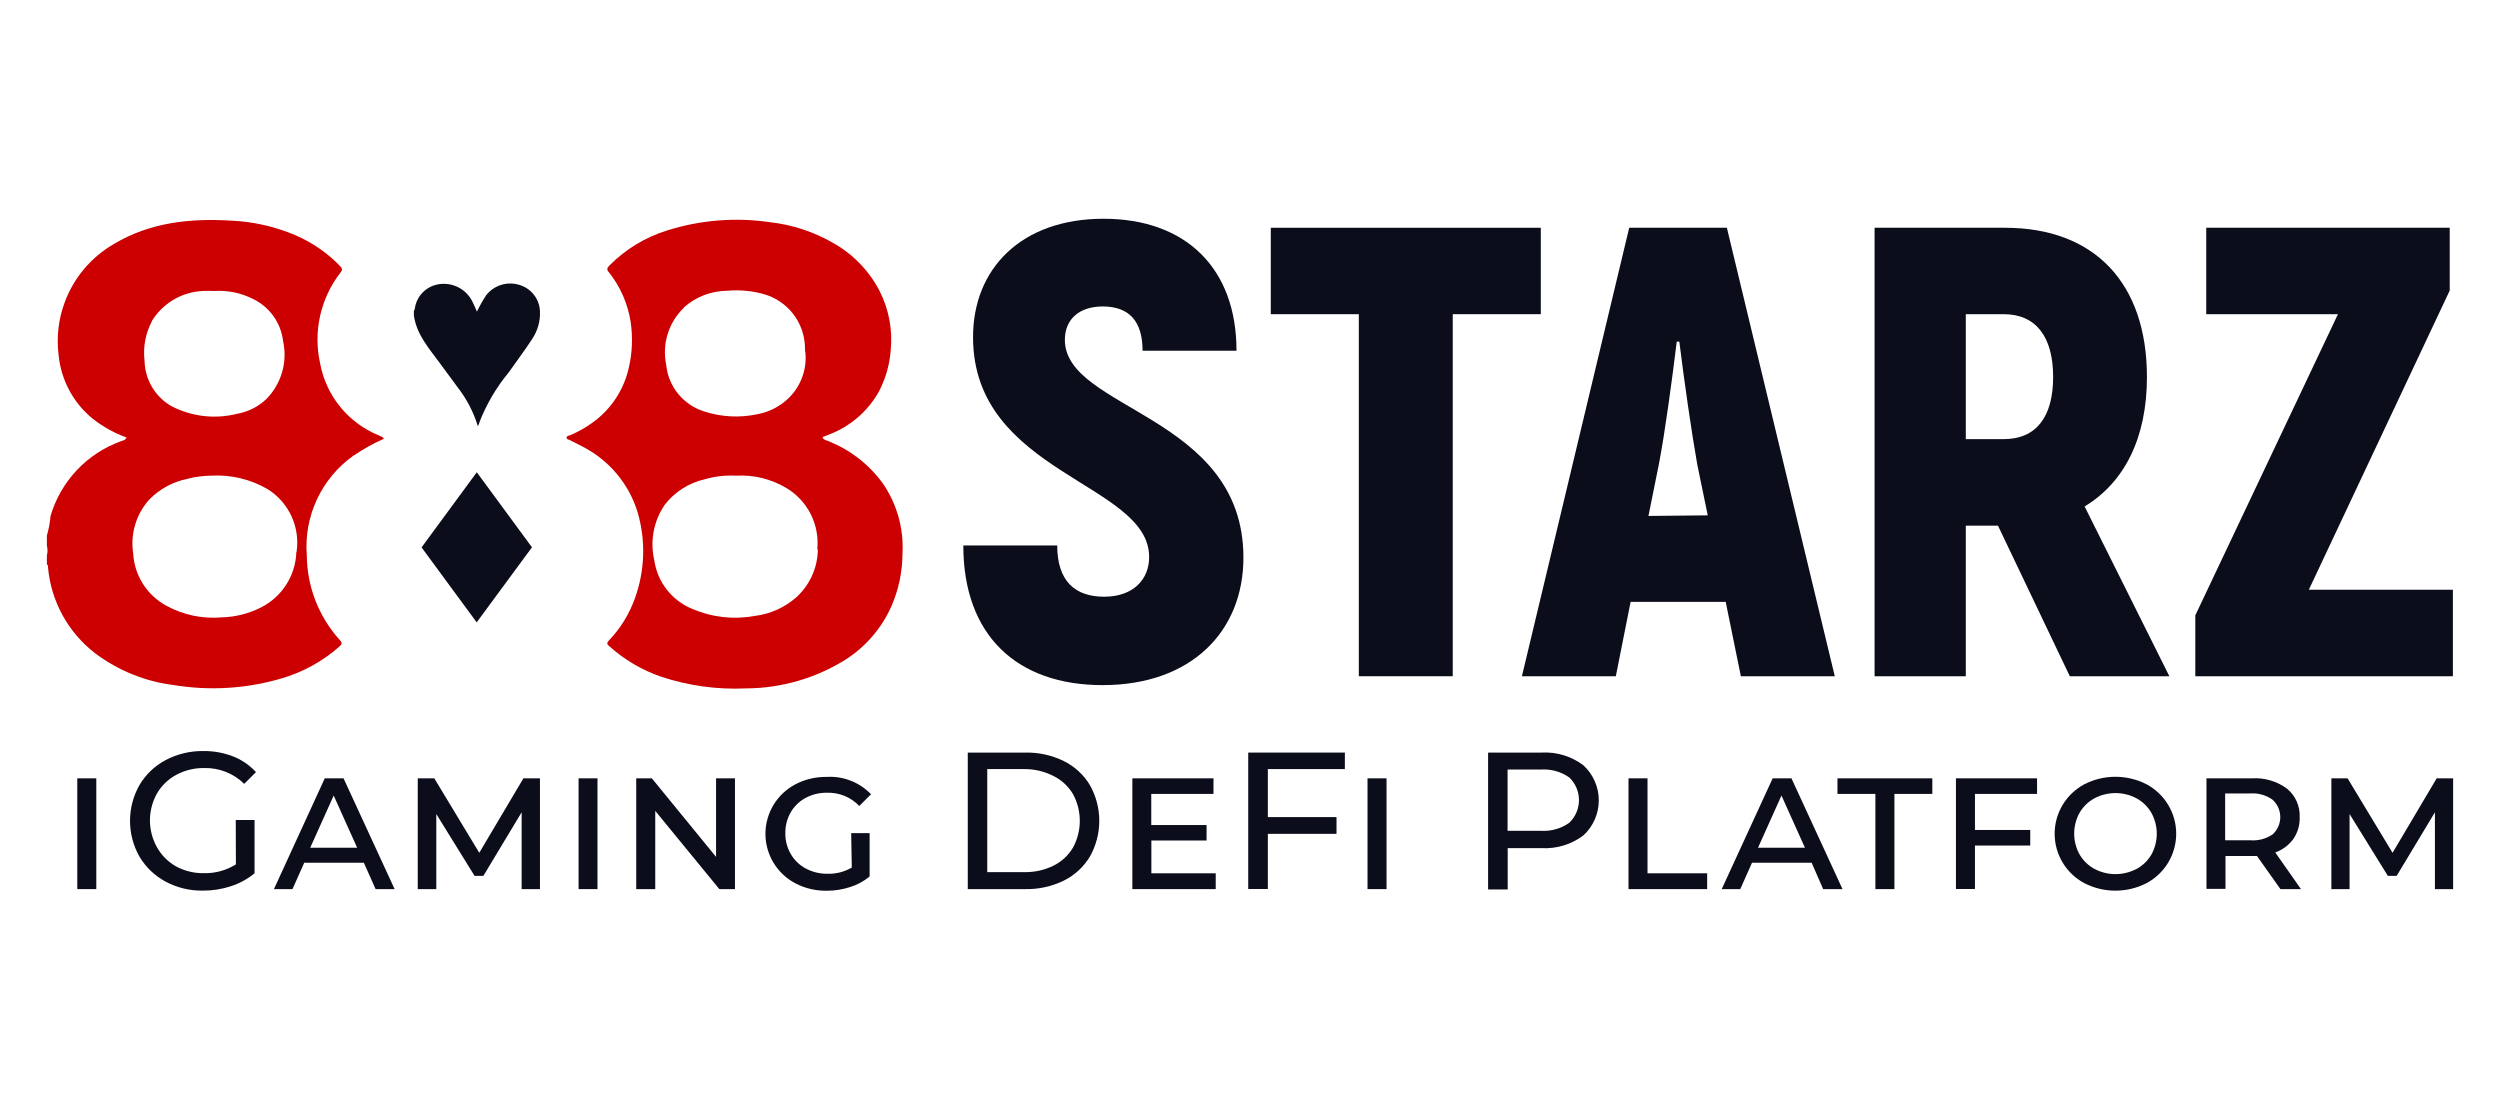
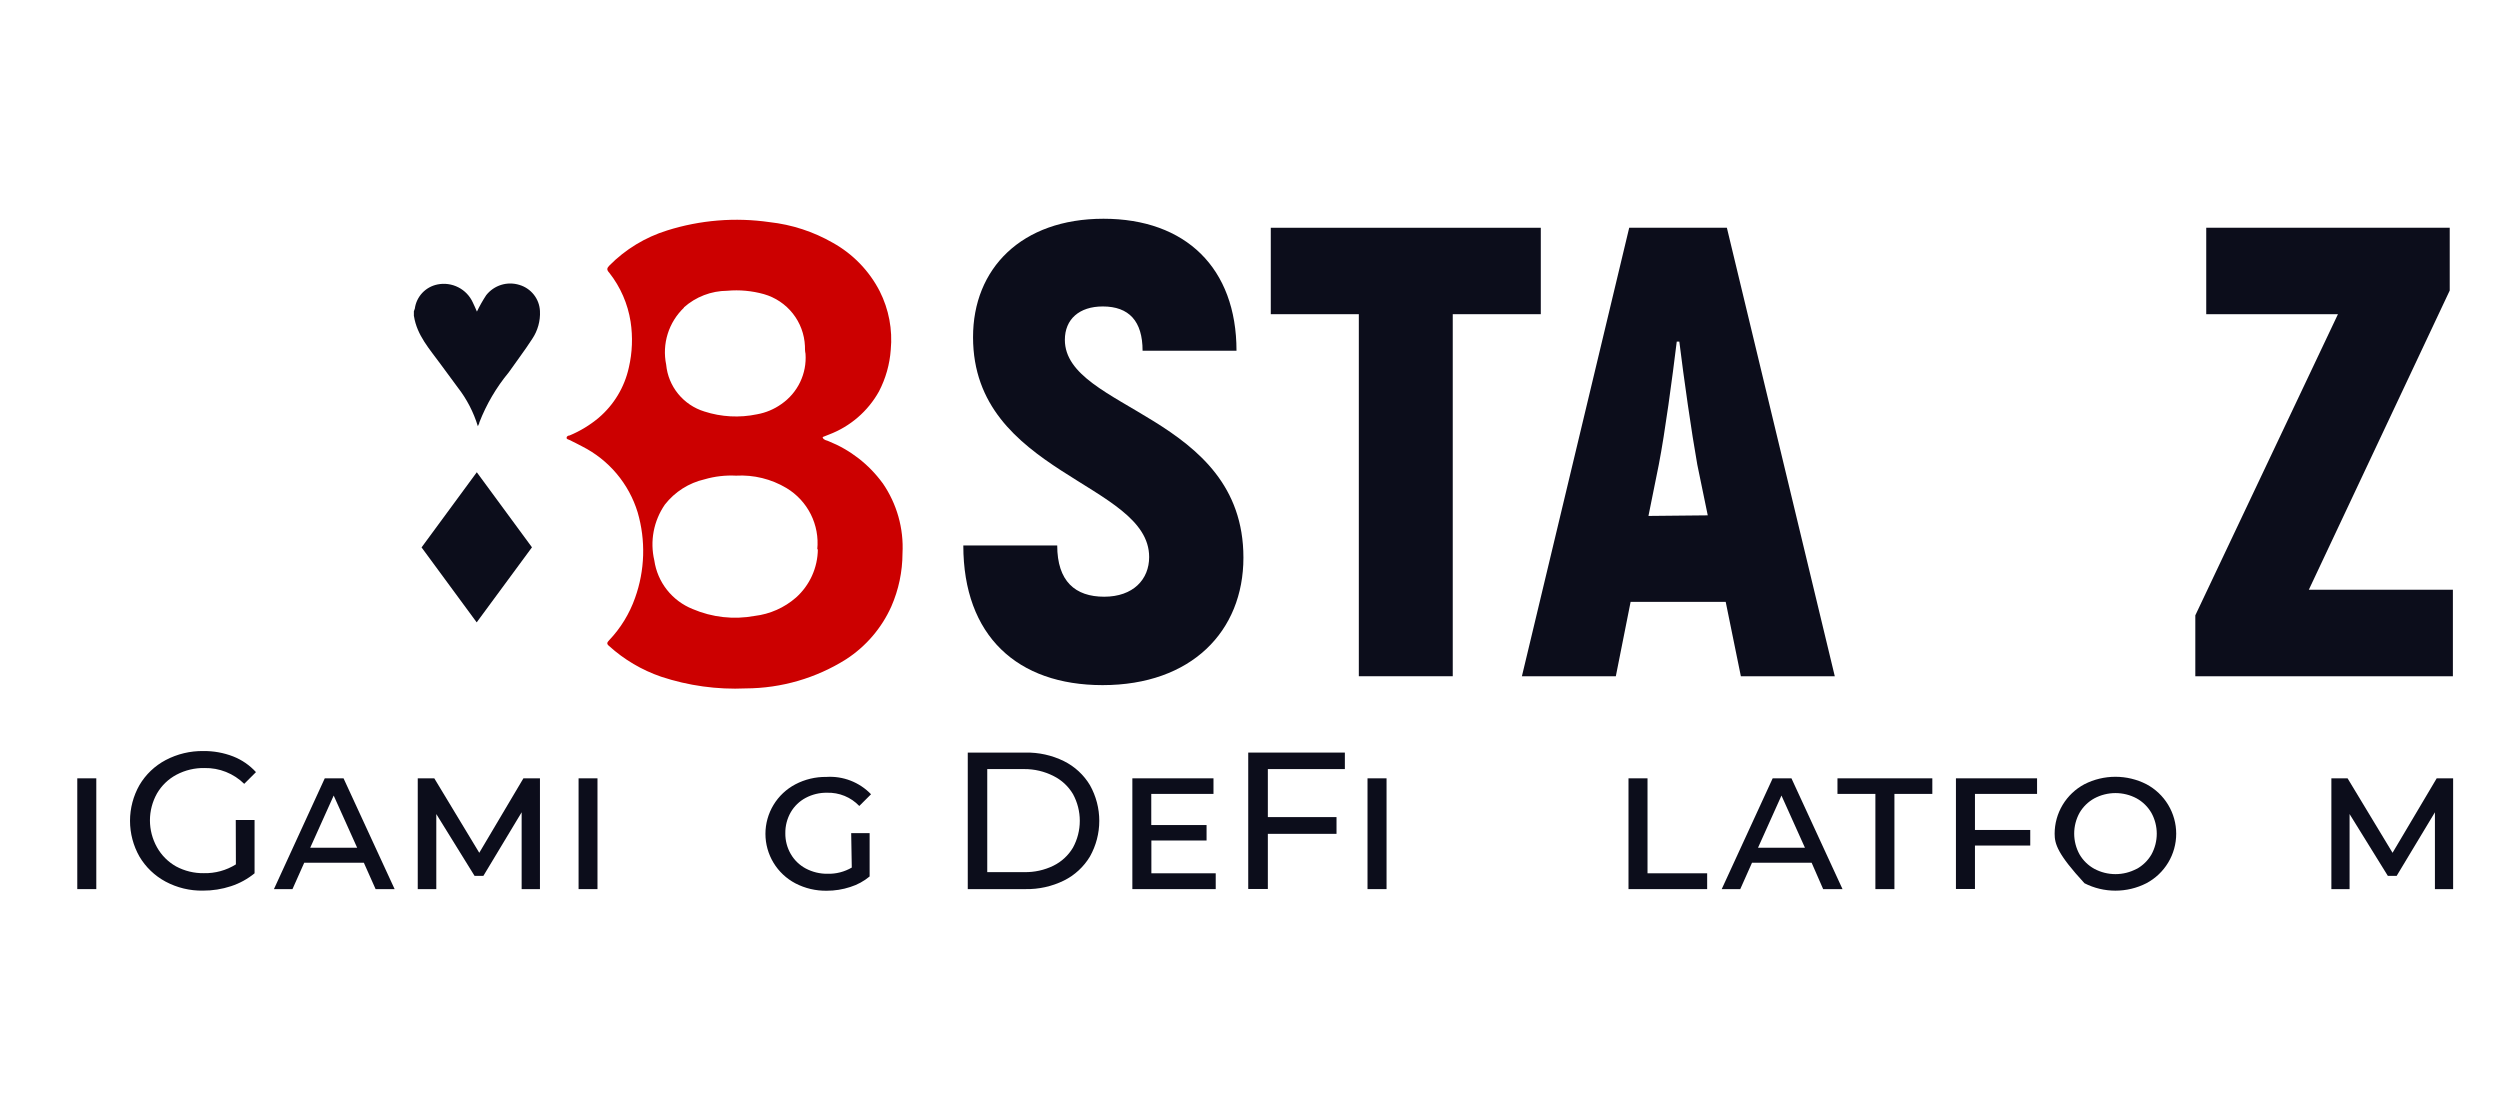
<svg xmlns="http://www.w3.org/2000/svg" width="160" height="70" viewBox="0 0 160 70" fill="none">
-   <path d="M22.663 29.138C23.265 28.727 23.904 28.373 24.572 28.081C24.542 28.039 24.507 28.001 24.466 27.969C24.393 27.93 24.318 27.894 24.241 27.864C23.276 27.471 22.425 26.841 21.768 26.032C21.111 25.224 20.67 24.264 20.484 23.24C20.263 22.24 20.265 21.203 20.49 20.203C20.714 19.204 21.156 18.265 21.784 17.455C21.904 17.29 21.934 17.207 21.784 17.05C20.975 16.204 20.004 15.529 18.929 15.064C17.62 14.502 16.22 14.183 14.796 14.12C12.152 13.963 9.597 14.232 7.283 15.619C5.826 16.462 4.712 17.788 4.135 19.366C3.738 20.438 3.607 21.59 3.751 22.723C3.827 23.515 4.06 24.284 4.437 24.985C4.813 25.686 5.326 26.306 5.945 26.807C6.594 27.315 7.319 27.717 8.094 27.999C8.027 28.179 7.869 28.186 7.741 28.238C6.665 28.627 5.696 29.263 4.913 30.095C4.13 30.927 3.554 31.932 3.233 33.027C3.197 33.451 3.119 33.87 3 34.279L3 34.916C3.055 35.124 3.055 35.344 3 35.553L3 36.122C3.098 36.175 3.068 36.264 3.075 36.339C3.173 37.407 3.491 38.443 4.008 39.383C4.525 40.323 5.23 41.146 6.081 41.803C7.559 42.917 9.306 43.623 11.145 43.848C13.419 44.218 15.747 44.078 17.96 43.436C19.35 43.04 20.634 42.339 21.716 41.383C21.882 41.233 21.927 41.158 21.754 40.971C20.405 39.482 19.651 37.551 19.635 35.545C19.537 34.31 19.763 33.071 20.29 31.949C20.817 30.827 21.627 29.861 22.641 29.145M9.725 20.535C10.067 19.982 10.538 19.519 11.098 19.186C11.658 18.854 12.29 18.661 12.941 18.624C13.191 18.609 13.442 18.609 13.692 18.624C14.568 18.565 15.444 18.747 16.224 19.148C16.739 19.402 17.182 19.781 17.513 20.25C17.844 20.718 18.052 21.262 18.117 21.831C18.262 22.485 18.242 23.164 18.058 23.807C17.874 24.451 17.533 25.039 17.066 25.518C16.544 26.024 15.882 26.361 15.165 26.485C13.751 26.839 12.256 26.663 10.964 25.99C10.452 25.694 10.025 25.27 9.725 24.761C9.425 24.252 9.262 23.673 9.251 23.083C9.147 22.212 9.312 21.331 9.725 20.557M18.966 35.335C18.942 36.072 18.72 36.789 18.324 37.411C17.927 38.033 17.371 38.538 16.712 38.872C15.941 39.265 15.091 39.483 14.225 39.509C12.98 39.623 11.729 39.362 10.634 38.76C10.025 38.427 9.511 37.945 9.142 37.359C8.772 36.773 8.559 36.102 8.523 35.41C8.428 34.791 8.474 34.159 8.656 33.56C8.838 32.962 9.152 32.411 9.574 31.948C10.227 31.292 11.057 30.841 11.964 30.651C12.472 30.519 12.994 30.448 13.519 30.442C14.795 30.369 16.063 30.677 17.163 31.326C17.819 31.746 18.339 32.345 18.661 33.052C18.984 33.759 19.095 34.544 18.982 35.313" fill="#CC0000" />
  <path d="M56.482 30.914C55.607 29.717 54.412 28.79 53.033 28.238C52.898 28.178 52.725 28.171 52.65 28.006C52.65 28.006 52.65 27.961 52.695 27.954L53.056 27.811C54.417 27.296 55.551 26.316 56.257 25.046C56.686 24.219 56.942 23.314 57.008 22.386C57.131 21.095 56.886 19.797 56.302 18.639C55.63 17.331 54.584 16.251 53.297 15.536C52.055 14.823 50.678 14.374 49.254 14.217C47.055 13.899 44.813 14.081 42.695 14.749C41.296 15.184 40.026 15.956 38.998 16.997C38.84 17.162 38.81 17.26 38.998 17.462C39.712 18.371 40.18 19.447 40.358 20.587C40.507 21.565 40.469 22.561 40.245 23.525C39.97 24.778 39.292 25.907 38.314 26.74C37.754 27.208 37.126 27.59 36.451 27.871C36.383 27.871 36.27 27.909 36.263 28.014C36.255 28.119 36.376 28.119 36.443 28.156C36.714 28.298 36.992 28.418 37.255 28.568C38.102 28.996 38.853 29.59 39.464 30.315C40.075 31.041 40.532 31.881 40.809 32.787C41.334 34.585 41.276 36.502 40.644 38.265C40.288 39.276 39.723 40.201 38.983 40.978C38.855 41.113 38.803 41.203 38.983 41.345C39.947 42.218 41.08 42.886 42.312 43.309C44.059 43.888 45.897 44.142 47.736 44.058C50.008 44.049 52.232 43.402 54.153 42.192C55.423 41.367 56.428 40.193 57.046 38.812C57.514 37.741 57.757 36.586 57.76 35.417C57.846 33.82 57.399 32.239 56.49 30.921M43.762 19.68C44.527 18.997 45.515 18.616 46.542 18.609C47.332 18.538 48.129 18.611 48.894 18.826C49.624 19.036 50.27 19.469 50.741 20.065C51.211 20.66 51.482 21.388 51.516 22.146C51.516 22.311 51.516 22.476 51.553 22.64C51.598 23.265 51.479 23.891 51.208 24.456C50.937 25.021 50.522 25.506 50.005 25.863C49.542 26.192 49.011 26.415 48.45 26.515C47.329 26.75 46.166 26.688 45.077 26.335C44.418 26.132 43.835 25.739 43.4 25.205C42.965 24.672 42.699 24.022 42.635 23.337C42.5 22.682 42.534 22.004 42.733 21.366C42.933 20.727 43.292 20.15 43.777 19.688M52.342 35.148C52.338 35.732 52.211 36.309 51.971 36.842C51.73 37.375 51.381 37.852 50.945 38.243C50.202 38.892 49.28 39.302 48.3 39.419C46.96 39.667 45.577 39.514 44.325 38.977C43.68 38.718 43.114 38.294 42.684 37.749C42.254 37.203 41.975 36.554 41.876 35.867C41.733 35.257 41.719 34.624 41.835 34.009C41.952 33.393 42.196 32.809 42.552 32.293C43.189 31.477 44.089 30.905 45.099 30.674C45.75 30.485 46.428 30.407 47.105 30.442C48.238 30.378 49.363 30.655 50.336 31.236C51.003 31.638 51.542 32.22 51.891 32.915C52.239 33.61 52.383 34.389 52.305 35.163" fill="#CC0000" />
  <path d="M26.984 35.028L30.515 30.224L34.046 35.028L30.508 39.831L26.976 35.028" fill="#0C0D1B" />
  <path d="M26.488 20.22V19.92C26.513 19.867 26.533 19.812 26.548 19.755C26.597 19.377 26.765 19.024 27.026 18.745C27.288 18.467 27.63 18.278 28.006 18.204C28.457 18.114 28.925 18.179 29.334 18.389C29.744 18.598 30.07 18.94 30.26 19.358C30.357 19.553 30.44 19.755 30.523 19.942C30.697 19.58 30.895 19.23 31.116 18.893C31.361 18.581 31.696 18.35 32.076 18.232C32.456 18.114 32.863 18.115 33.243 18.234C33.608 18.342 33.931 18.561 34.167 18.861C34.403 19.16 34.539 19.525 34.557 19.905C34.59 20.538 34.416 21.163 34.062 21.689C33.581 22.438 33.047 23.128 32.559 23.832C31.765 24.791 31.131 25.872 30.68 27.032C30.68 27.099 30.628 27.167 30.583 27.279C30.31 26.381 29.874 25.54 29.298 24.799L28.193 23.3C27.502 22.348 26.691 21.471 26.495 20.242" fill="#0C0D1B" />
  <path d="M61.652 34.908H67.662C67.662 37.201 68.812 38.19 70.668 38.19C72.524 38.19 73.546 37.081 73.546 35.65C73.546 30.891 62.275 30.322 62.275 21.584C62.268 17.2 65.363 14 70.623 14C75.882 14 79.136 17.155 79.136 22.446H73.125C73.125 20.557 72.261 19.613 70.578 19.613C69.075 19.613 68.151 20.43 68.151 21.749C68.151 26.245 79.579 26.545 79.579 35.687C79.579 40.401 76.251 43.848 70.563 43.848C65.108 43.848 61.652 40.693 61.652 34.908Z" fill="#0C0D1B" />
  <path d="M98.611 20.108H92.976V43.279H86.965V20.108H81.33V14.577H98.611V20.108Z" fill="#0C0D1B" />
  <path d="M110.445 38.52H104.359L103.413 43.279H97.402L104.269 14.577H110.52L117.426 43.279H111.415L110.445 38.52ZM109.296 32.982L108.627 29.737C108.259 27.684 107.763 24.199 107.477 21.861H107.312C107.027 24.199 106.561 27.684 106.163 29.737L105.501 33.02L109.296 32.982Z" fill="#0C0D1B" />
-   <path d="M127.87 33.642H125.811V43.279H119.973V14.577H128.32C134.038 14.577 137.404 18.107 137.404 24.132C137.404 28.029 135.962 30.876 133.415 32.413L138.839 43.279H132.468L127.87 33.642ZM125.811 28.104H128.238C130.296 28.104 131.401 26.71 131.401 24.124C131.401 21.539 130.289 20.108 128.238 20.108H125.811V28.104Z" fill="#0C0D1B" />
  <path d="M156.985 37.741V43.279H140.5V39.382L149.629 20.108H141.199V14.577H156.782V18.594L147.766 37.741H156.985Z" fill="#0C0D1B" />
  <path d="M4.946 49.813H6.163V56.903H4.946V49.813Z" fill="#0C0D1B" />
  <path d="M15.089 52.481H16.292V55.891C15.846 56.256 15.337 56.535 14.789 56.715C14.207 56.907 13.598 57.003 12.986 57C12.153 57.014 11.33 56.815 10.596 56.423C9.905 56.052 9.328 55.5 8.928 54.827C8.53 54.128 8.321 53.337 8.321 52.534C8.321 51.73 8.53 50.94 8.928 50.24C9.328 49.564 9.908 49.011 10.604 48.644C11.346 48.253 12.176 48.054 13.016 48.067C13.668 48.059 14.316 48.176 14.924 48.412C15.481 48.631 15.979 48.974 16.382 49.416L15.63 50.166C15.296 49.837 14.899 49.578 14.463 49.404C14.027 49.23 13.56 49.145 13.091 49.154C12.466 49.142 11.848 49.289 11.295 49.581C10.775 49.857 10.344 50.272 10.048 50.78C9.752 51.306 9.596 51.9 9.596 52.504C9.596 53.107 9.752 53.701 10.048 54.227C10.334 54.738 10.755 55.16 11.265 55.449C11.812 55.743 12.425 55.893 13.046 55.883C13.77 55.9 14.483 55.704 15.097 55.321L15.089 52.481Z" fill="#0C0D1B" />
  <path d="M23.287 55.216H19.47L18.719 56.903H17.532L20.785 49.813H21.987L25.256 56.903H24.038L23.287 55.216ZM22.859 54.257L21.356 50.915L19.853 54.257H22.859Z" fill="#0C0D1B" />
  <path d="M33.385 56.903V51.986L30.936 56.056H30.372L27.923 52.099V56.903H26.736V49.813H27.795L30.673 54.579L33.498 49.813H34.557V56.903H33.385Z" fill="#0C0D1B" />
  <path d="M37.029 49.813H38.239V56.903H37.029V49.813Z" fill="#0C0D1B" />
-   <path d="M47.038 49.813V56.903H46.038L41.936 51.897V56.903H40.718V49.813H41.718L45.828 54.842V49.813H47.038Z" fill="#0C0D1B" />
  <path d="M54.476 53.32H55.656V56.093C55.291 56.397 54.87 56.626 54.416 56.768C53.931 56.927 53.424 57.008 52.913 57.007C52.216 57.018 51.526 56.856 50.907 56.535C50.328 56.231 49.843 55.775 49.505 55.217C49.167 54.658 48.988 54.018 48.988 53.365C48.988 52.713 49.167 52.073 49.505 51.514C49.843 50.955 50.328 50.499 50.907 50.195C51.516 49.876 52.195 49.714 52.883 49.723C53.413 49.688 53.944 49.769 54.438 49.961C54.933 50.153 55.379 50.45 55.746 50.832L54.995 51.582C54.729 51.304 54.408 51.084 54.052 50.938C53.696 50.792 53.313 50.723 52.928 50.735C52.452 50.727 51.981 50.841 51.561 51.065C51.163 51.277 50.832 51.596 50.607 51.986C50.373 52.395 50.254 52.858 50.261 53.328C50.255 53.793 50.375 54.251 50.607 54.654C50.834 55.048 51.167 55.37 51.568 55.584C51.998 55.812 52.479 55.928 52.966 55.921C53.509 55.936 54.045 55.798 54.514 55.524L54.476 53.32Z" fill="#0C0D1B" />
  <path d="M61.937 48.165H65.626C66.48 48.148 67.325 48.335 68.091 48.712C68.784 49.056 69.363 49.592 69.759 50.255C70.149 50.952 70.354 51.736 70.354 52.534C70.354 53.331 70.149 54.115 69.759 54.812C69.363 55.475 68.784 56.011 68.091 56.355C67.325 56.732 66.48 56.919 65.626 56.903H61.937V48.165ZM65.551 55.816C66.199 55.83 66.841 55.688 67.422 55.404C67.941 55.147 68.374 54.746 68.669 54.25C68.957 53.723 69.107 53.133 69.107 52.534C69.107 51.934 68.957 51.344 68.669 50.818C68.374 50.321 67.941 49.92 67.422 49.663C66.843 49.368 66.201 49.217 65.551 49.221H63.184V55.816H65.551Z" fill="#0C0D1B" />
  <path d="M77.806 55.891V56.903H72.471V49.813H77.663V50.81H73.681V52.803H77.22V53.792H73.688V55.891H77.806Z" fill="#0C0D1B" />
  <path d="M81.142 49.221V52.294H85.537V53.366H81.142V56.895H79.887V48.165H86.071V49.221H81.142Z" fill="#0C0D1B" />
  <path d="M87.521 49.813H88.739V56.903H87.521V49.813Z" fill="#0C0D1B" />
-   <path d="M101.331 48.974C101.644 49.26 101.893 49.607 102.064 49.994C102.235 50.381 102.323 50.8 102.323 51.222C102.323 51.645 102.235 52.063 102.064 52.45C101.893 52.837 101.644 53.185 101.331 53.471C100.564 54.048 99.616 54.335 98.656 54.28H96.493V56.925H95.238V48.165H98.656C99.616 48.11 100.564 48.397 101.331 48.974ZM100.43 52.661C100.627 52.474 100.784 52.248 100.891 51.998C100.999 51.748 101.054 51.479 101.054 51.207C101.054 50.935 100.999 50.666 100.891 50.416C100.784 50.167 100.627 49.941 100.43 49.754C99.899 49.383 99.257 49.206 98.611 49.251H96.485V53.171H98.611C99.258 53.214 99.9 53.034 100.43 52.661Z" fill="#0C0D1B" />
  <path d="M104.224 49.813H105.441V55.891H109.258V56.903H104.224V49.813Z" fill="#0C0D1B" />
  <path d="M115.945 55.216H112.128L111.377 56.903H110.19L113.451 49.813H114.653L117.921 56.903H116.682L115.945 55.216ZM115.517 54.257L114.014 50.915L112.512 54.257H115.517Z" fill="#0C0D1B" />
  <path d="M120.025 50.81H117.598V49.813H123.669V50.81H121.243V56.903H120.025V50.81Z" fill="#0C0D1B" />
  <path d="M126.397 50.81V53.118H129.936V54.115H126.397V56.895H125.18V49.813H130.372V50.81H126.397Z" fill="#0C0D1B" />
-   <path d="M133.407 56.528C132.83 56.222 132.348 55.766 132.011 55.207C131.675 54.649 131.497 54.01 131.497 53.358C131.497 52.706 131.675 52.067 132.011 51.509C132.348 50.95 132.83 50.494 133.407 50.188C134.02 49.876 134.699 49.714 135.387 49.714C136.075 49.714 136.754 49.876 137.367 50.188C137.944 50.494 138.426 50.95 138.763 51.509C139.099 52.067 139.277 52.706 139.277 53.358C139.277 54.01 139.099 54.649 138.763 55.207C138.426 55.766 137.944 56.222 137.367 56.528C136.754 56.84 136.075 57.002 135.387 57.002C134.699 57.002 134.02 56.84 133.407 56.528ZM136.743 55.614C137.136 55.397 137.464 55.079 137.69 54.692C137.915 54.283 138.033 53.824 138.033 53.358C138.033 52.892 137.915 52.433 137.69 52.024C137.465 51.635 137.137 51.313 136.743 51.095C136.327 50.873 135.863 50.757 135.391 50.757C134.919 50.757 134.454 50.873 134.038 51.095C133.645 51.311 133.318 51.63 133.092 52.017C132.866 52.425 132.748 52.884 132.748 53.35C132.748 53.817 132.866 54.276 133.092 54.684C133.318 55.072 133.645 55.39 134.038 55.606C134.454 55.828 134.919 55.944 135.391 55.944C135.863 55.944 136.327 55.828 136.743 55.606V55.614Z" fill="#0C0D1B" />
-   <path d="M145.947 56.903L144.445 54.782H144.122H142.431V56.888H141.214V49.813H144.114C144.92 49.761 145.718 49.995 146.368 50.473C146.637 50.695 146.85 50.977 146.991 51.295C147.132 51.614 147.196 51.961 147.18 52.309C147.195 52.802 147.053 53.287 146.774 53.695C146.484 54.092 146.081 54.393 145.617 54.557L147.262 56.903H145.947ZM145.429 53.418C145.589 53.277 145.717 53.104 145.805 52.91C145.892 52.717 145.938 52.506 145.938 52.294C145.938 52.081 145.892 51.871 145.805 51.677C145.717 51.483 145.589 51.31 145.429 51.17C145.019 50.884 144.523 50.747 144.024 50.78H142.409V53.778H144.024C144.517 53.818 145.009 53.691 145.422 53.418H145.429Z" fill="#0C0D1B" />
+   <path d="M133.407 56.528C131.675 54.649 131.497 54.01 131.497 53.358C131.497 52.706 131.675 52.067 132.011 51.509C132.348 50.95 132.83 50.494 133.407 50.188C134.02 49.876 134.699 49.714 135.387 49.714C136.075 49.714 136.754 49.876 137.367 50.188C137.944 50.494 138.426 50.95 138.763 51.509C139.099 52.067 139.277 52.706 139.277 53.358C139.277 54.01 139.099 54.649 138.763 55.207C138.426 55.766 137.944 56.222 137.367 56.528C136.754 56.84 136.075 57.002 135.387 57.002C134.699 57.002 134.02 56.84 133.407 56.528ZM136.743 55.614C137.136 55.397 137.464 55.079 137.69 54.692C137.915 54.283 138.033 53.824 138.033 53.358C138.033 52.892 137.915 52.433 137.69 52.024C137.465 51.635 137.137 51.313 136.743 51.095C136.327 50.873 135.863 50.757 135.391 50.757C134.919 50.757 134.454 50.873 134.038 51.095C133.645 51.311 133.318 51.63 133.092 52.017C132.866 52.425 132.748 52.884 132.748 53.35C132.748 53.817 132.866 54.276 133.092 54.684C133.318 55.072 133.645 55.39 134.038 55.606C134.454 55.828 134.919 55.944 135.391 55.944C135.863 55.944 136.327 55.828 136.743 55.606V55.614Z" fill="#0C0D1B" />
  <path d="M155.835 56.903V51.986L153.386 56.056H152.822L150.373 52.099V56.903H149.208V49.813H150.245L153.123 54.579L155.948 49.813H157V56.903H155.835Z" fill="#0C0D1B" />
</svg>